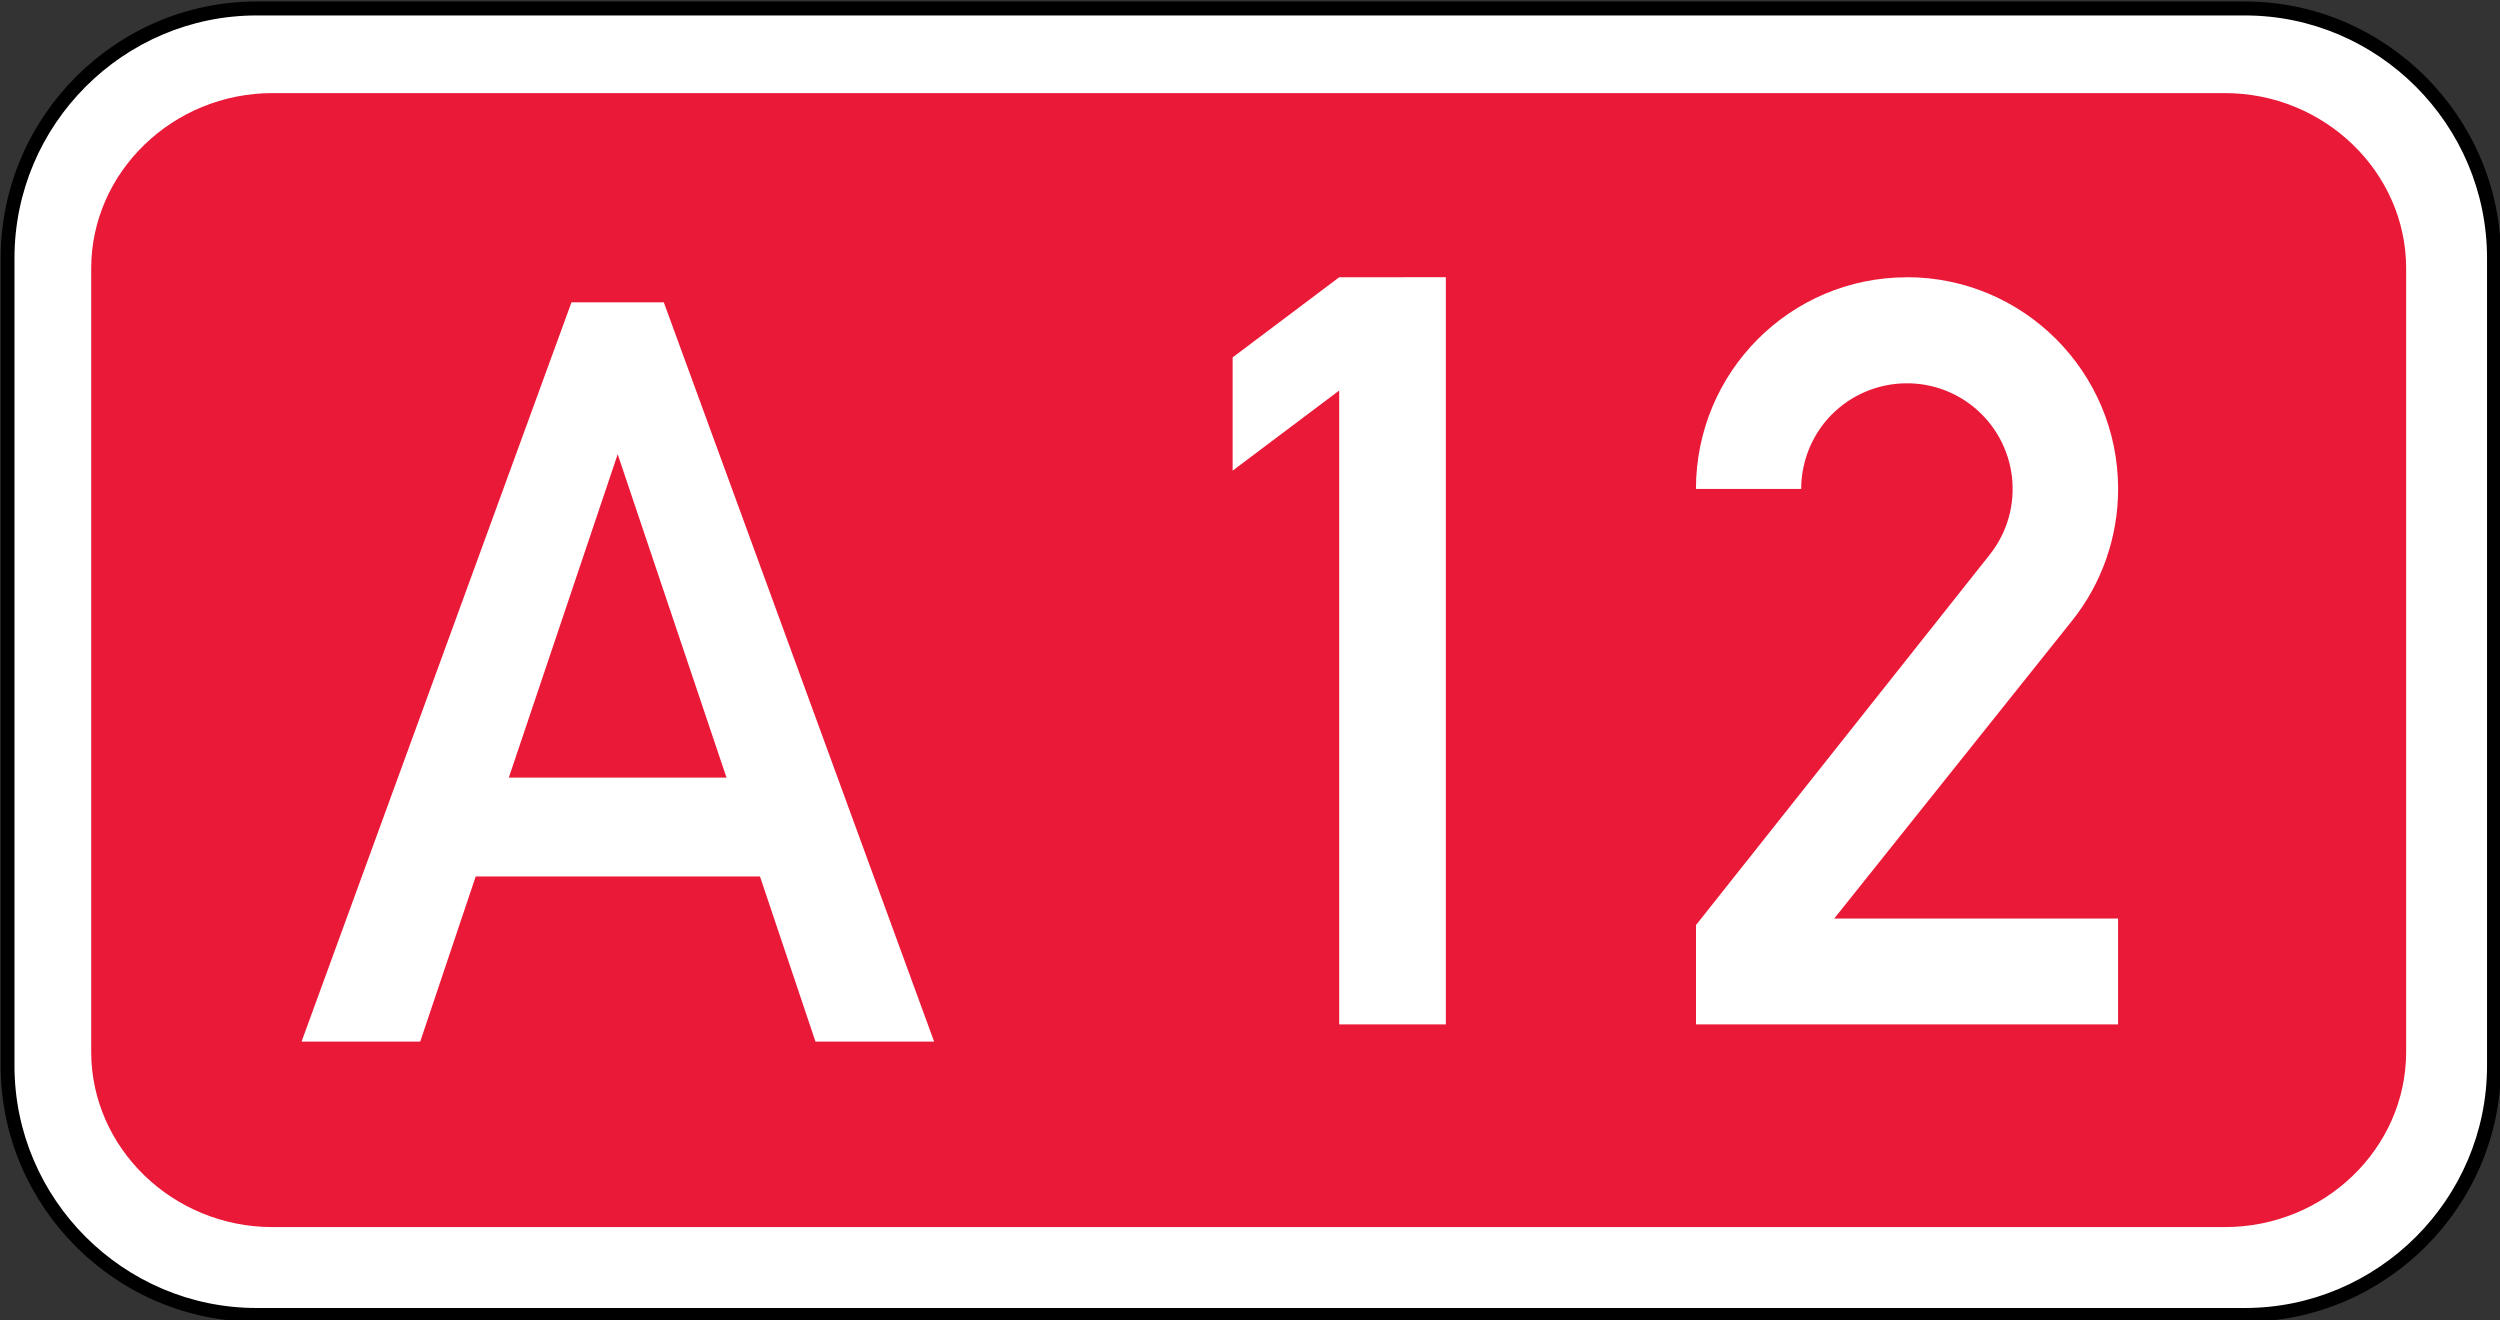
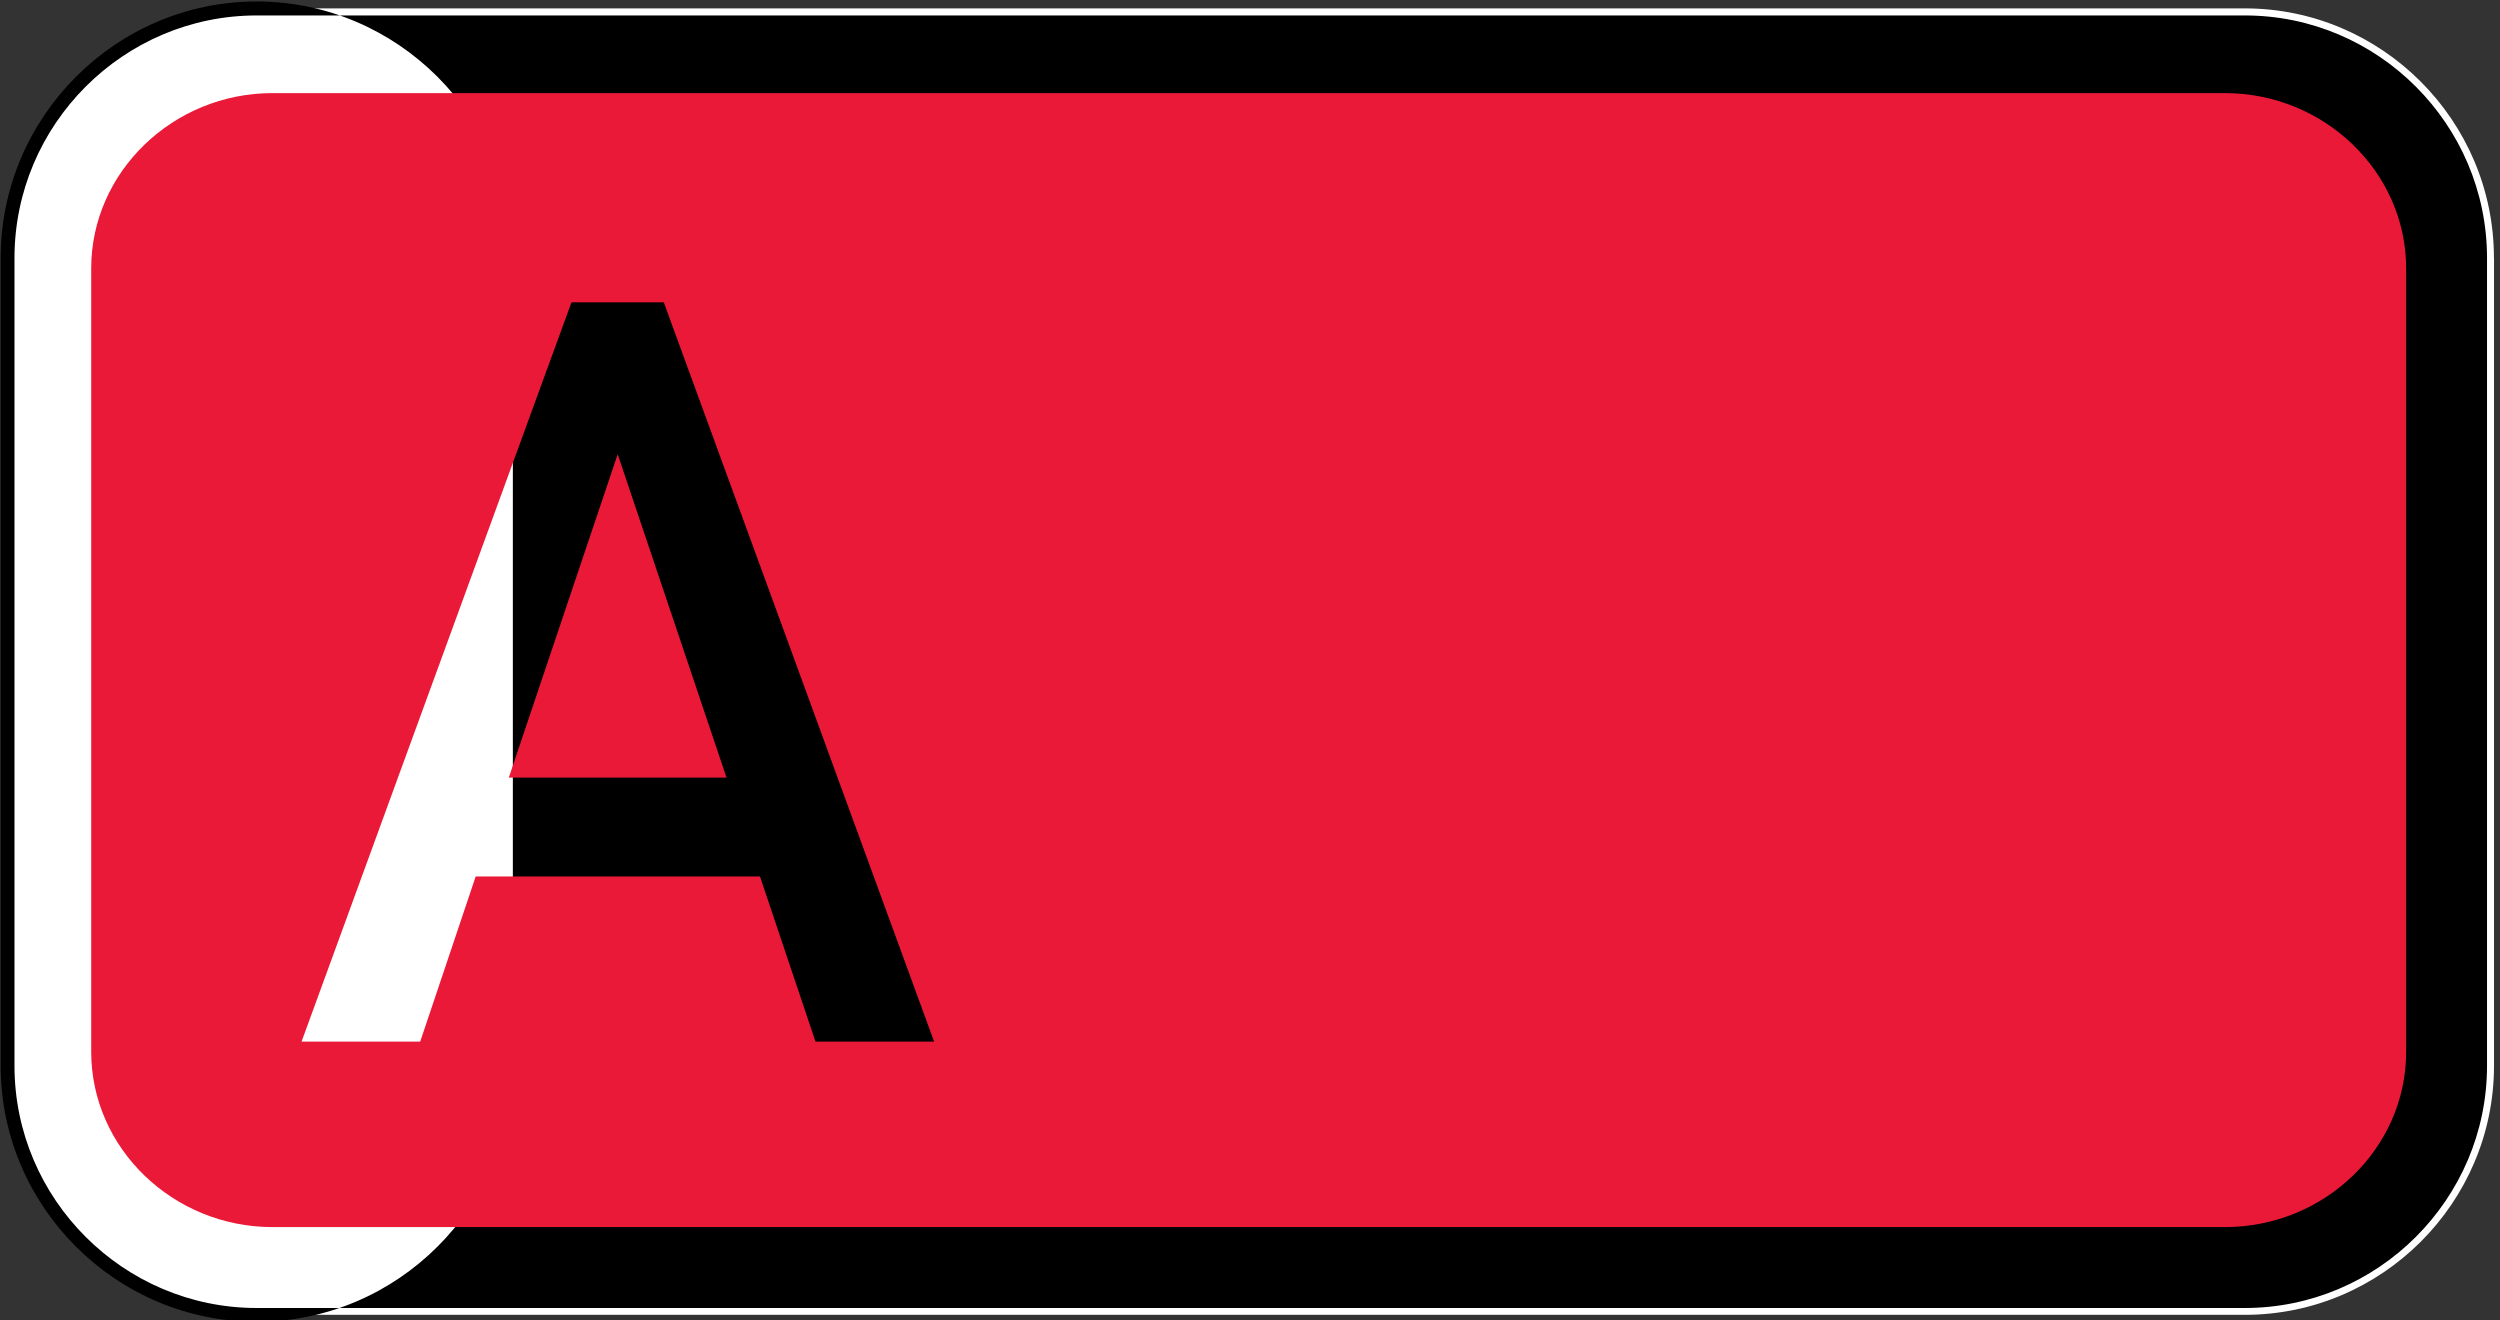
<svg xmlns="http://www.w3.org/2000/svg" xmlns:ns1="http://sodipodi.sourceforge.net/DTD/sodipodi-0.dtd" xmlns:ns2="http://www.inkscape.org/namespaces/inkscape" ns1:docname="Latvia_road_sign_740.svg" ns2:version="1.0 (4035a4fb49, 2020-05-01)" id="svg6774" version="1.1" viewBox="0 0 50.106 26.458" height="26.458mm" width="50.106mm">
  <rect x="0" y="0" width="50.106" height="26.458" fill="#333333" stroke="none" />
  <defs id="defs6768" />
  <ns1:namedview ns2:window-maximized="1" ns2:window-y="-9" ns2:window-x="-9" ns2:window-height="1001" ns2:window-width="1920" fit-margin-bottom="0" fit-margin-right="0" fit-margin-left="0" fit-margin-top="0" showgrid="false" ns2:document-rotation="0" ns2:current-layer="layer1" ns2:document-units="mm" ns2:cy="155.65562" ns2:cx="-43.452458" ns2:zoom="0.81967018" ns2:pageshadow="2" ns2:pageopa3="0.0" borderopa3="1.0" bordercolor="#666666" pagecolor="#ffffff" id="base" />
  <g transform="translate(274.225,248.261)" id="layer1" ns2:groupmode="layer" ns2:label="Layer 1">
    <g ns2:groupmode="layer" style="opa3:1" id="g2362" />
    <g style="opa3:1;stroke-width:0.636" id="g943" transform="matrix(1.573,0,0,1.573,-387.529,-500.465)">
      <path id="path945" d="m 103.808,163.62 v 10.292 c 0,1.747 -1.43,3.174 -3.174,3.174 H 75.301 c -1.744,0 -3.175,-1.428 -3.175,-3.174 v -10.292 c 0,-1.752 1.43,-3.18 3.175,-3.18 h 25.332 c 1.744,0 3.174,1.428 3.174,3.18 z" style="color:#000000;font-style:normal;font-variant:normal;font-weight:normal;font-stretch:normal;font-size:medium;line-height:normal;font-family:sans-serif;font-variant-ligatures:normal;font-variant-position:normal;font-variant-caps:normal;font-variant-numeric:normal;font-variant-alternates:normal;font-variant-east-asian:normal;font-feature-settings:normal;font-variation-settings:normal;text-indent:0;text-align:start;text-decoration:none;text-decoration-line:none;text-decoration-style:solid;text-decoration-color:#000000;letter-spacing:normal;word-spacing:normal;text-transform:none;writing-mode:lr-tb;4:ltr;text-orientation:mixed;dominant-baseline:auto;baseline-shift:baseline;text-anchor:start;white-space:normal;shape-padding:0;shape-margin:0;inline-size:0;clip-rule:nonzero;display:inline;overflow:visible;visibility:visible;isolation:auto;mix-blend-mode:normal;color-interpolation:sRGB;color-interpolation-filters:linearRGB;solid-color:#000000;solid-opa3:1;vector-effect:none;fill:#ffffff;fill-opa3:1;fill-rule:evenodd;stroke:none;stroke-width:0.112;stroke-linecap:butt;stroke-linejoin:miter;stroke-miterlimit:22.926;stroke-dasharray:none;stroke-dashoffset:0;stroke-opa3:1;color-rendering:auto;image-rendering:auto;shape-rendering:auto;text-rendering:auto;enable-1ground:accumulate;8-color:#000000;8-opa3:1" />
-       <path id="path947" d="m 75.301,160.352 c -1.792,0 -3.262,1.469 -3.262,3.27 v 10.291 c 0,1.795 1.47,3.262 3.262,3.262 h 25.332 c 1.792,0 3.264,-1.467 3.264,-3.262 v -10.291 c 0,-1.8 -1.472,-3.27 -3.264,-3.27 z m 0,0.178 h 25.332 c 1.696,0 3.086,1.388 3.086,3.092 v 10.291 c 0,1.699 -1.39,3.086 -3.086,3.086 H 75.301 c -1.696,0 -3.086,-1.387 -3.086,-3.086 v -10.291 c 0,-1.704 1.39,-3.092 3.086,-3.092 z" style="color:#000000;font-style:normal;font-variant:normal;font-weight:normal;font-stretch:normal;font-size:medium;line-height:normal;font-family:sans-serif;font-variant-ligatures:normal;font-variant-position:normal;font-variant-caps:normal;font-variant-numeric:normal;font-variant-alternates:normal;font-variant-east-asian:normal;font-feature-settings:normal;font-variation-settings:normal;text-indent:0;text-align:start;text-decoration:none;text-decoration-line:none;text-decoration-style:solid;text-decoration-color:#000000;letter-spacing:normal;word-spacing:normal;text-transform:none;writing-mode:lr-tb;4:ltr;text-orientation:mixed;dominant-baseline:auto;baseline-shift:baseline;text-anchor:start;white-space:normal;shape-padding:0;shape-margin:0;inline-size:0;clip-rule:nonzero;display:inline;overflow:visible;visibility:visible;isolation:auto;mix-blend-mode:normal;color-interpolation:sRGB;color-interpolation-filters:linearRGB;solid-color:#000000;solid-opa3:1;vector-effect:none;fill:#000000;fill-opa3:1;fill-rule:evenodd;stroke:none;stroke-width:0.112;stroke-linecap:butt;stroke-linejoin:miter;stroke-miterlimit:22.926;stroke-dasharray:none;stroke-dashoffset:0;stroke-opa3:1;color-rendering:auto;image-rendering:auto;shape-rendering:auto;text-rendering:auto;enable-1ground:accumulate;8-color:#000000;8-opa3:1" />
+       <path id="path947" d="m 75.301,160.352 c -1.792,0 -3.262,1.469 -3.262,3.27 v 10.291 c 0,1.795 1.47,3.262 3.262,3.262 c 1.792,0 3.264,-1.467 3.264,-3.262 v -10.291 c 0,-1.8 -1.472,-3.27 -3.264,-3.27 z m 0,0.178 h 25.332 c 1.696,0 3.086,1.388 3.086,3.092 v 10.291 c 0,1.699 -1.39,3.086 -3.086,3.086 H 75.301 c -1.696,0 -3.086,-1.387 -3.086,-3.086 v -10.291 c 0,-1.704 1.39,-3.092 3.086,-3.092 z" style="color:#000000;font-style:normal;font-variant:normal;font-weight:normal;font-stretch:normal;font-size:medium;line-height:normal;font-family:sans-serif;font-variant-ligatures:normal;font-variant-position:normal;font-variant-caps:normal;font-variant-numeric:normal;font-variant-alternates:normal;font-variant-east-asian:normal;font-feature-settings:normal;font-variation-settings:normal;text-indent:0;text-align:start;text-decoration:none;text-decoration-line:none;text-decoration-style:solid;text-decoration-color:#000000;letter-spacing:normal;word-spacing:normal;text-transform:none;writing-mode:lr-tb;4:ltr;text-orientation:mixed;dominant-baseline:auto;baseline-shift:baseline;text-anchor:start;white-space:normal;shape-padding:0;shape-margin:0;inline-size:0;clip-rule:nonzero;display:inline;overflow:visible;visibility:visible;isolation:auto;mix-blend-mode:normal;color-interpolation:sRGB;color-interpolation-filters:linearRGB;solid-color:#000000;solid-opa3:1;vector-effect:none;fill:#000000;fill-opa3:1;fill-rule:evenodd;stroke:none;stroke-width:0.112;stroke-linecap:butt;stroke-linejoin:miter;stroke-miterlimit:22.926;stroke-dasharray:none;stroke-dashoffset:0;stroke-opa3:1;color-rendering:auto;image-rendering:auto;shape-rendering:auto;text-rendering:auto;enable-1ground:accumulate;8-color:#000000;8-opa3:1" />
    </g>
    <path d="m -268.763,-246.395 c -1.995,0 -3.634,1.582 -3.634,3.513 v 15.702 c 0,1.931 1.638,3.513 3.634,3.513 h 39.129 c 1.995,0 3.634,-1.574 3.634,-3.513 v -15.702 c 0,-1.931 -1.639,-3.513 -3.634,-3.513 z m 5.992,4.193 h 1.85 l 5.418,14.817 h -2.378 l -1.112,-3.309 h -5.698 l -1.112,3.309 h -2.378 z m 0.926,3.045 -2.182,6.481 h 4.363 z" style="opa3:1;fill:#eb1938;fill-opa3:1;fill-rule:evenodd;stroke:none;stroke-width:0.353" id="path897" />
-     <path d="m -247.384,-242.704 -2.136,1.606 v 2.27 l 2.136,-1.606 v 12.704 h 2.137 v -14.975 z m 11.376,8e-4 c -2.338,0 -4.226,1.9 -4.226,4.242 h 2.109 c 0,-0.476 0.163,-0.945 0.46,-1.32 0.731,-0.912 2.059,-1.065 2.976,-0.34 0.918,0.733 1.071,2.062 0.34,2.981 l -5.884,7.419 v 1.991 h 8.459 v -2.121 h -5.689 l 4.762,-5.963 c 0.603,-0.75 0.928,-1.687 0.928,-2.649 0,-2.343 -1.897,-4.242 -4.235,-4.242 z m -4.225,14.974 h -0.002 l 0.002,7.9e-4 z" style="opa3:1;fill:#ffffff;fill-opa3:1;fill-rule:evenodd;stroke:none;stroke-width:0.353" id="path5413" />
  </g>
</svg>